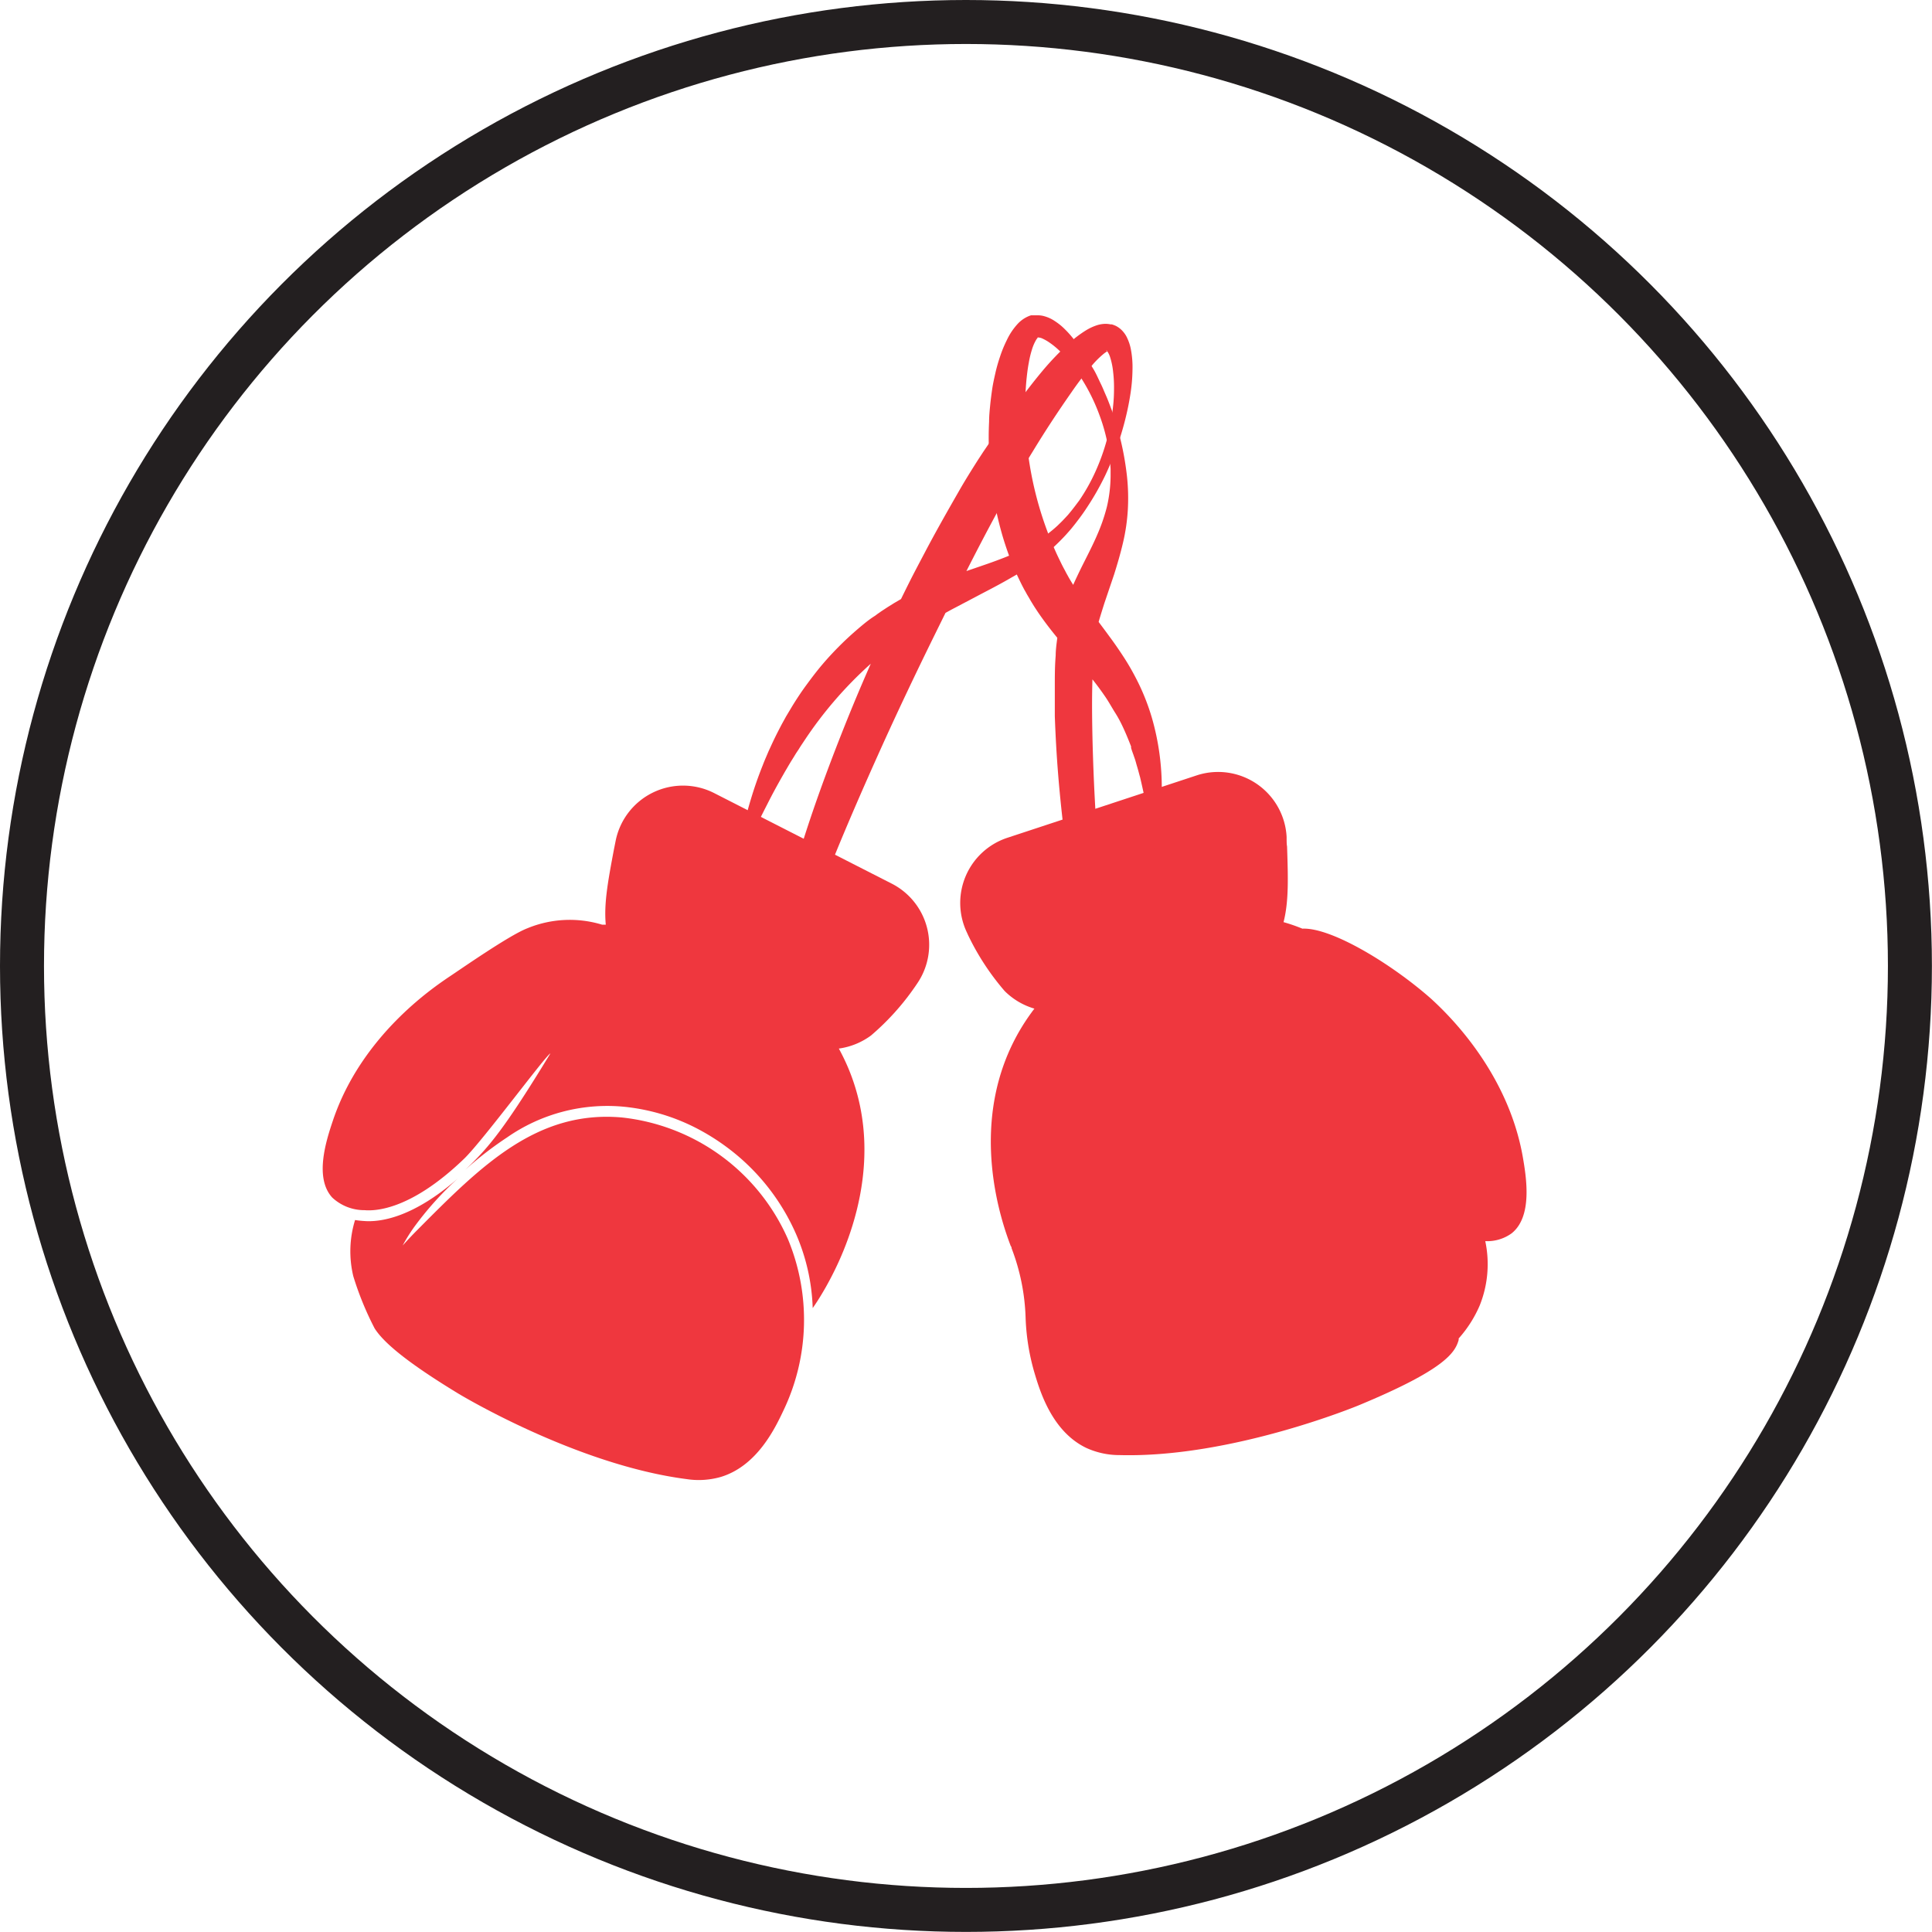
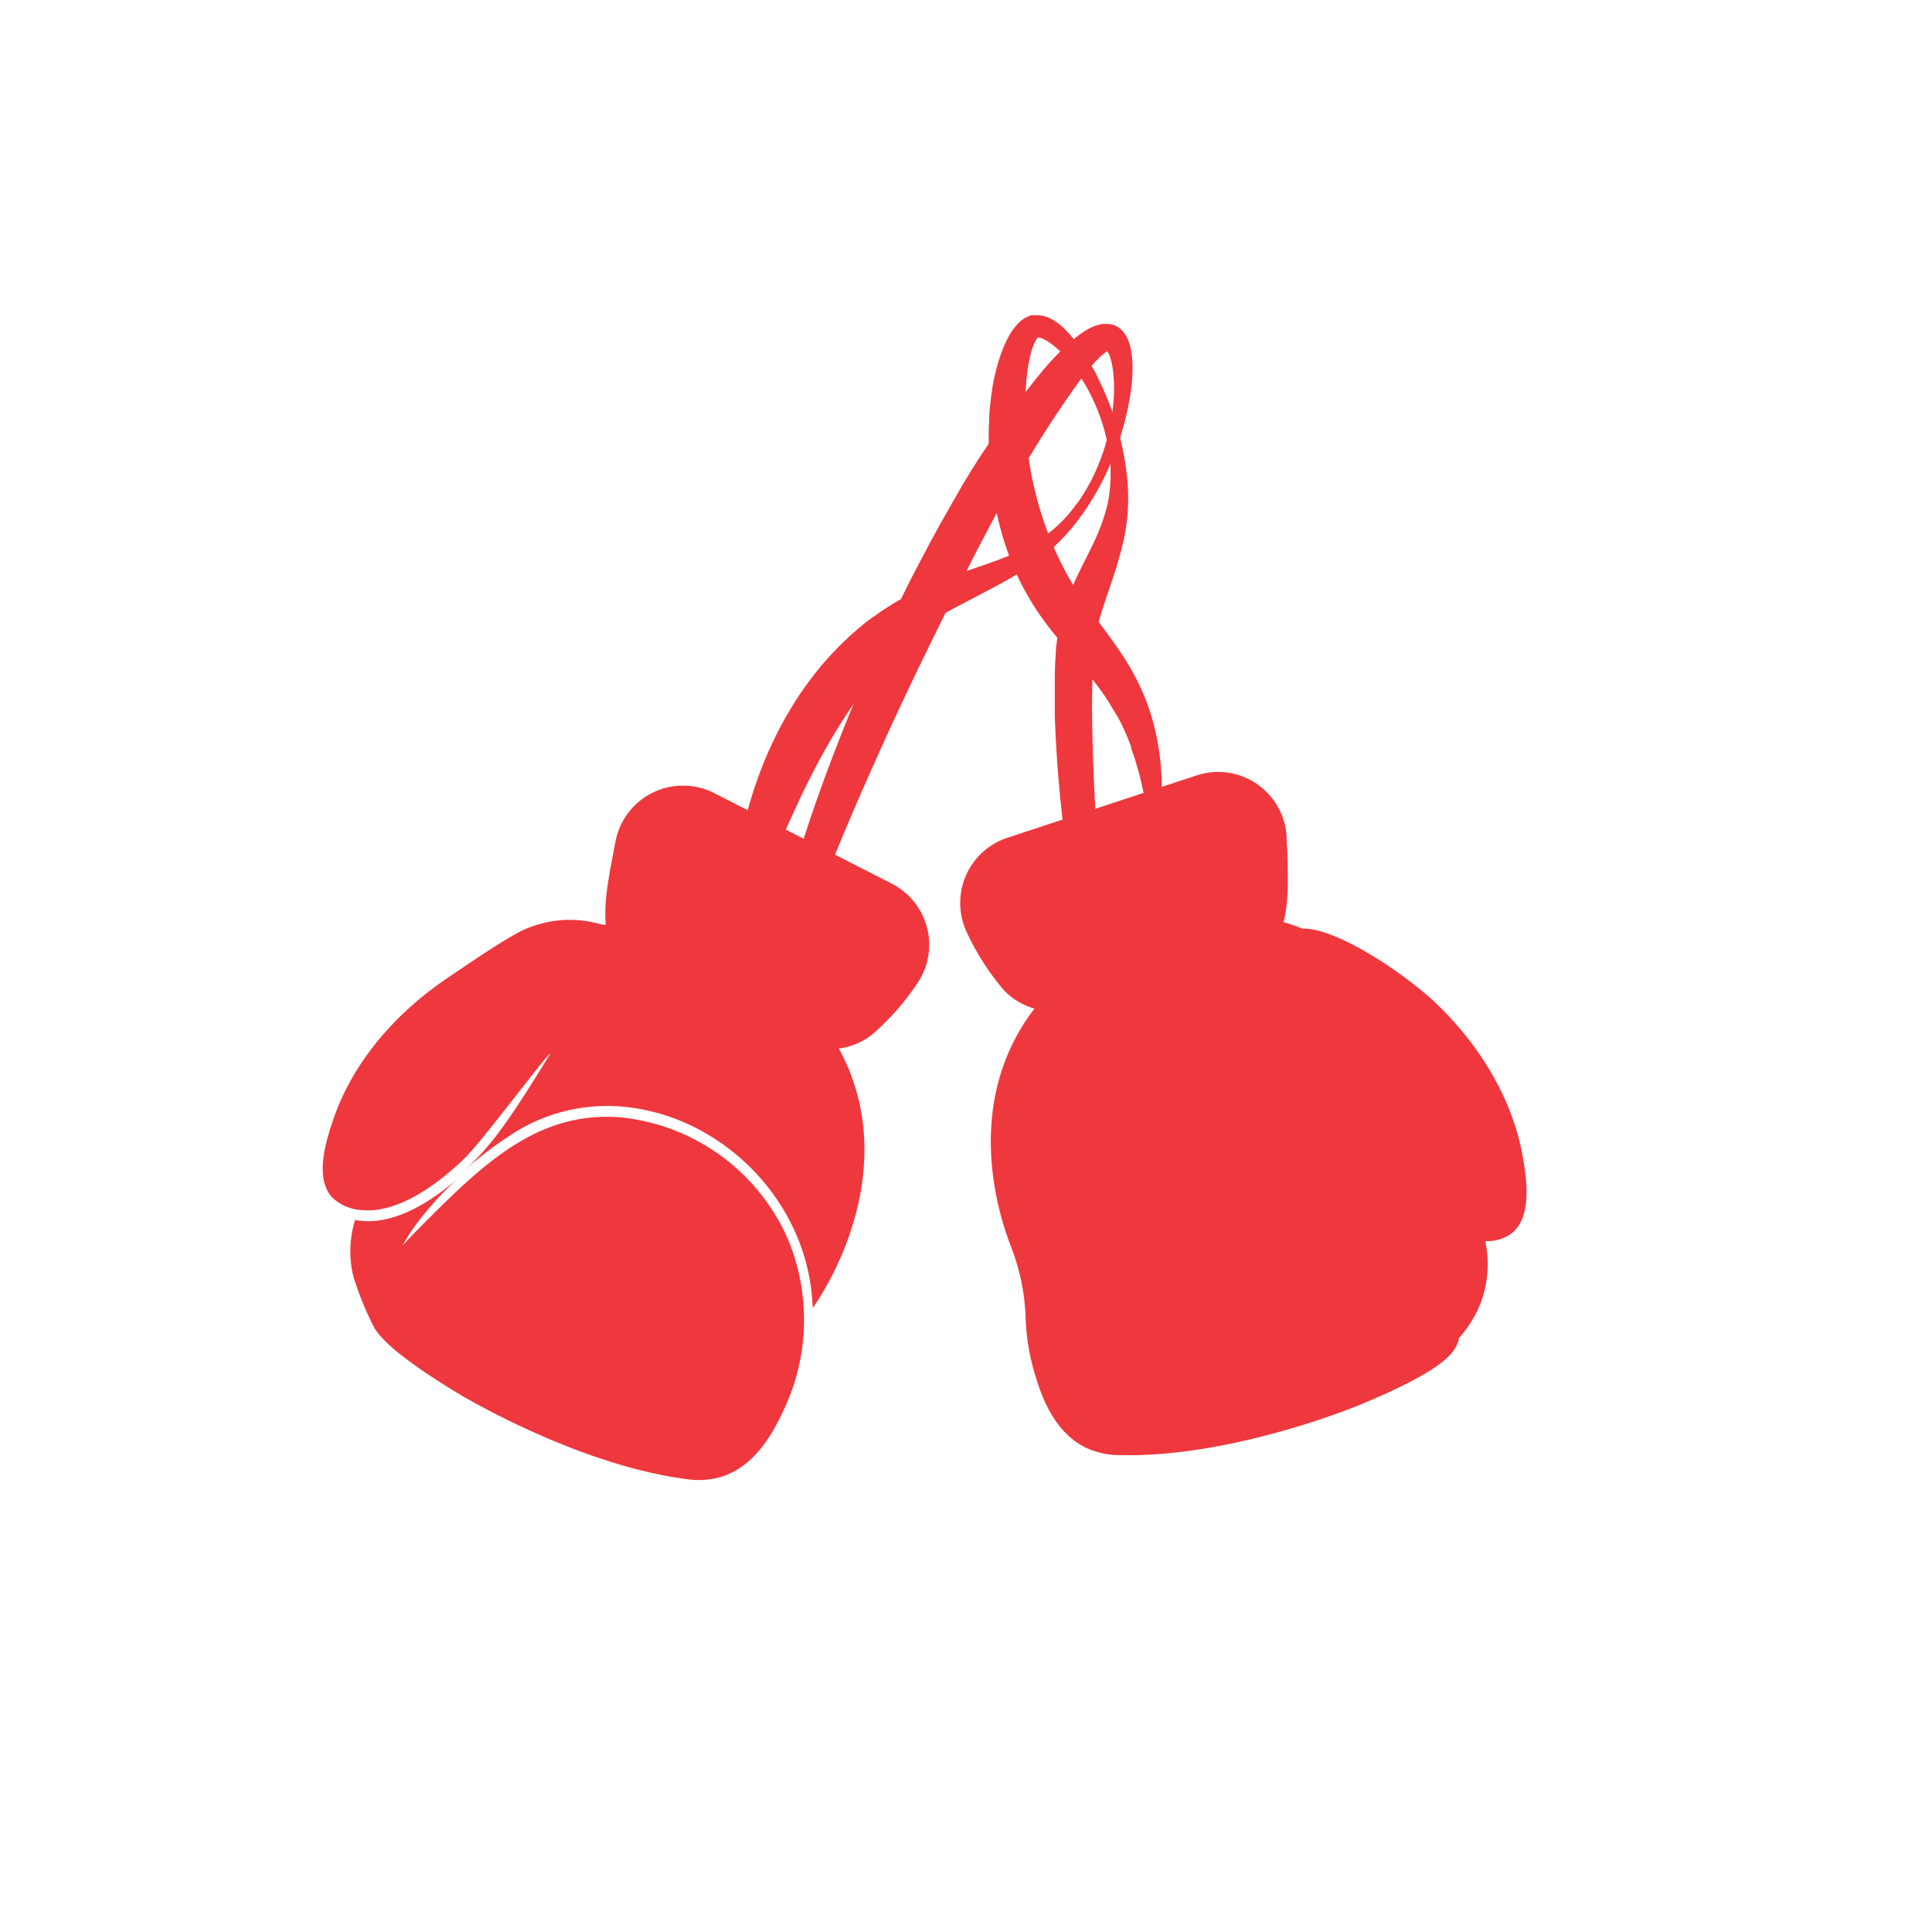
<svg xmlns="http://www.w3.org/2000/svg" id="Layer_1" data-name="Layer 1" viewBox="0 0 219.61 219.61">
  <defs>
    <style>.cls-1{fill:none;stroke:#231f20;stroke-miterlimit:10;stroke-width:5px;}.cls-2{fill:#ef373e;}</style>
  </defs>
-   <circle class="cls-1" cx="109.8" cy="109.8" r="107.3" />
  <path class="cls-2" d="M361,442.92c.41,2.37,1.11,6.76-1.27,8.66a4.73,4.73,0,0,1-3,.89,12.59,12.59,0,0,1-.64,7.33,13.79,13.79,0,0,1-2.38,3.73.94.94,0,0,0,0,.16c-.41,1.45-1.55,3.37-11.36,7.44,0,0-14.43,6-27.18,5.66a9.07,9.07,0,0,1-3.78-.81c-3.91-1.87-5.28-6.45-5.91-8.57a25.31,25.31,0,0,1-1-6.24,24.08,24.08,0,0,0-1.6-7.91c0-.08,0-.15-.08-.21-.75-2-5.39-14.06,1.26-24.94.44-.72.92-1.41,1.42-2.07a7.93,7.93,0,0,1-3.38-2,28.59,28.59,0,0,1-4.15-6.34l-.14-.31a7.8,7.8,0,0,1,4.6-10.77l21.51-7.09a7.8,7.8,0,0,1,10.23,7c0,.46,0,.83.05,1.07.12,3.62.2,6.27-.4,8.61a19.29,19.29,0,0,1,2.14.74c3.33-.15,10.21,4.05,14.67,8C351.94,426.19,359.23,432.82,361,442.92Z" transform="translate(-187.9 -311.39)" />
  <path class="cls-2" d="M277.45,452.21a23.34,23.34,0,0,0-18.89-13.8c-9.66-.84-16,5.52-23.2,12.77-.63.63-1.19,1.23-1.69,1.79a18.57,18.57,0,0,1,1.52-2.39,36.53,36.53,0,0,1,4.77-5.25c-5.16,4.51-8.87,5-10.7,4.85a9.85,9.85,0,0,1-1-.11,12.09,12.09,0,0,0-.2,6.39,35.34,35.34,0,0,0,2.42,5.92c.93,1.47,3.29,3.63,9.47,7.39,0,0,13.35,8.12,26,9.75a9.1,9.1,0,0,0,3.86-.24c4.15-1.24,6.2-5.56,7.14-7.55A23.88,23.88,0,0,0,277.45,452.21Z" transform="translate(-187.9 -311.39)" />
  <path class="cls-2" d="M225.74,438.77c-.77,2.29-2.13,6.51-.07,8.75a5.34,5.34,0,0,0,3.66,1.43c.91.07,5,.25,11.34-5.86,2.14-2.08,9.37-11.87,9.79-11.95l-1.08,1.76c-4.09,6.61-5.85,8.78-8,10.89l-.64.61a40,40,0,0,1,4.8-3.72,19.92,19.92,0,0,1,13.14-3.5A22.93,22.93,0,0,1,267,439.6a25.24,25.24,0,0,1,3.34,2.06,24.53,24.53,0,0,1,8,9.9,22.92,22.92,0,0,1,1.94,8.52c.7-1,1.2-1.88,1.5-2.4,1-1.82,7.47-13.07,2.56-24.84a24.77,24.77,0,0,0-1.09-2.26,8,8,0,0,0,3.65-1.48,28.65,28.65,0,0,0,5.07-5.64l.19-.28a7.8,7.8,0,0,0-2.9-11.35l-20.18-10.29a7.81,7.81,0,0,0-11.19,5.38c-.09.45-.16.81-.2,1-.67,3.57-1.16,6.17-.93,8.58l-.41,0a12.63,12.63,0,0,0-8.51.41c-2.09.8-7.83,4.83-9,5.59C237.22,423.62,229,429.06,225.74,438.77Z" transform="translate(-187.9 -311.39)" />
-   <path class="cls-2" d="M271.64,409.66s0-.17.07-.5.12-.82.23-1.46a46.52,46.52,0,0,1,1.32-5.49c.35-1.17.79-2.46,1.34-3.83.13-.35.28-.7.43-1.05l.23-.54.25-.54c.33-.73.7-1.48,1.1-2.24.2-.39.42-.77.63-1.16l.7-1.17c.48-.78,1-1.58,1.58-2.37s1.18-1.59,1.85-2.38,1.39-1.56,2.16-2.32,1.6-1.5,2.47-2.22c.44-.36.89-.71,1.36-1l.35-.26.09-.06.1-.07.17-.12.35-.23.35-.23.77-.48.77-.45c.52-.28,1-.57,1.58-.83l1.63-.76c.56-.24,1.12-.46,1.68-.68,1.13-.43,2.27-.82,3.41-1.21s2.27-.77,3.38-1.21a23.84,23.84,0,0,0,3.23-1.53c.26-.16.52-.31.77-.48l.37-.25c.13-.08.25-.18.37-.27a15.21,15.21,0,0,0,1.41-1.16c.21-.21.44-.42.65-.65l.32-.34c.1-.11.21-.22.3-.34.41-.48.79-1,1.16-1.49a21.45,21.45,0,0,0,1.86-3.32,23.93,23.93,0,0,0,2-7.46,18,18,0,0,0,.1-1.94,14.67,14.67,0,0,0-.1-1.89,8.11,8.11,0,0,0-.36-1.74,2.38,2.38,0,0,0-.31-.62c0-.07-.1-.12-.12-.12s0,0,.06.07.09,0,0,0,0,0,0,0l.06,0h0l.07,0s0,0-.06.05a3.39,3.39,0,0,0-.49.35,10.18,10.18,0,0,0-1.23,1.23,37.55,37.55,0,0,0-2.35,3.07c-1.52,2.17-3,4.42-4.39,6.71-.7,1.14-1.41,2.31-2.08,3.43s-1.31,2.29-1.95,3.46c-2.53,4.65-4.86,9.36-7.1,13.91s-4.35,9-6.26,13.24-3.67,8.29-5.2,12.05-2.86,7.25-4,10.37-2,5.86-2.66,8.13c-.33,1.15-.63,2.17-.87,3.06-.12.45-.23.86-.32,1.24l-.27,1c-.07.31-.14.58-.2.82s-.1.44-.14.6l-.12.49-.47-.07s0-.17,0-.5,0-.83.09-1.47.11-1.44.21-2.37.23-2,.41-3.2c.36-2.39.89-5.28,1.66-8.55s1.77-6.94,3-10.89,2.75-8.16,4.49-12.57,3.71-9,5.95-13.65c.56-1.16,1.13-2.33,1.72-3.51s1.21-2.34,1.83-3.52,1.26-2.35,1.92-3.53,1.33-2.35,2-3.52,1.41-2.35,2.16-3.53l.29-.44.28-.43.58-.85,1.17-1.7c1.58-2.26,3.2-4.52,5-6.67a32.54,32.54,0,0,1,3-3.12,13,13,0,0,1,1.88-1.43,5.94,5.94,0,0,1,1.31-.61,3.48,3.48,0,0,1,.93-.15,2.93,2.93,0,0,1,.58.06l.15,0,.18.06.13.05.14.06a2.69,2.69,0,0,1,.86.69,2.91,2.91,0,0,1,.45.72,5.24,5.24,0,0,1,.41,1.28,10.8,10.8,0,0,1,.18,2.29,19.1,19.1,0,0,1-.15,2.16c-.09.7-.21,1.39-.35,2.08a34.55,34.55,0,0,1-2.6,7.78,30.34,30.34,0,0,1-2,3.53c-.36.56-.75,1.11-1.16,1.64-.2.27-.41.53-.62.79s-.44.51-.66.76a24.19,24.19,0,0,1-2.93,2.71c-.53.4-1.06.79-1.6,1.15s-1.09.7-1.64,1c-1.11.65-2.21,1.23-3.29,1.79l-3.13,1.65c-.51.26-1,.54-1.49.81s-1,.54-1.43.82l-1.37.84-.66.43-.63.42-.33.23-.34.24-.17.12,0,0,0,0-.07,0-.31.23-.61.45-.6.46q-1.19.93-2.25,1.92a45.32,45.32,0,0,0-6.88,8.11c-.22.34-.45.66-.65,1l-.32.48-.3.49-.3.48-.28.47c-.18.32-.37.62-.54.93-.7,1.22-1.32,2.36-1.85,3.42-1.08,2.09-1.86,3.8-2.39,5-.28.58-.47,1-.61,1.34l-.21.46Z" transform="translate(-187.9 -311.39)" />
+   <path class="cls-2" d="M271.64,409.66s0-.17.07-.5.12-.82.23-1.46a46.52,46.52,0,0,1,1.32-5.49c.35-1.17.79-2.46,1.34-3.83.13-.35.28-.7.43-1.05l.23-.54.25-.54c.33-.73.7-1.48,1.1-2.24.2-.39.42-.77.63-1.16l.7-1.17c.48-.78,1-1.58,1.58-2.37s1.18-1.59,1.85-2.38,1.39-1.56,2.16-2.32,1.6-1.5,2.47-2.22c.44-.36.89-.71,1.36-1l.35-.26.09-.06.1-.07.17-.12.35-.23.35-.23.77-.48.77-.45c.52-.28,1-.57,1.58-.83l1.63-.76c.56-.24,1.12-.46,1.68-.68,1.13-.43,2.27-.82,3.41-1.21s2.27-.77,3.38-1.21a23.84,23.84,0,0,0,3.23-1.53c.26-.16.52-.31.77-.48l.37-.25c.13-.08.25-.18.37-.27a15.21,15.21,0,0,0,1.41-1.16c.21-.21.44-.42.65-.65l.32-.34c.1-.11.21-.22.3-.34.41-.48.79-1,1.16-1.49a21.45,21.45,0,0,0,1.86-3.32,23.93,23.93,0,0,0,2-7.46,18,18,0,0,0,.1-1.94,14.67,14.67,0,0,0-.1-1.89,8.11,8.11,0,0,0-.36-1.74,2.38,2.38,0,0,0-.31-.62c0-.07-.1-.12-.12-.12s0,0,.06.07.09,0,0,0,0,0,0,0l.06,0h0l.07,0s0,0-.06.05a3.39,3.39,0,0,0-.49.35,10.18,10.18,0,0,0-1.23,1.23,37.55,37.55,0,0,0-2.35,3.07c-1.52,2.17-3,4.42-4.39,6.71-.7,1.14-1.41,2.31-2.08,3.43s-1.31,2.29-1.95,3.46c-2.53,4.65-4.86,9.36-7.1,13.91s-4.35,9-6.26,13.24-3.67,8.29-5.2,12.05-2.86,7.25-4,10.37-2,5.86-2.66,8.13c-.33,1.15-.63,2.17-.87,3.06-.12.45-.23.86-.32,1.24l-.27,1c-.07.31-.14.58-.2.82s-.1.44-.14.6l-.12.49-.47-.07s0-.17,0-.5,0-.83.09-1.47.11-1.44.21-2.37.23-2,.41-3.2c.36-2.39.89-5.28,1.66-8.55s1.77-6.94,3-10.89,2.75-8.16,4.49-12.57,3.71-9,5.95-13.65c.56-1.16,1.13-2.33,1.72-3.51s1.21-2.34,1.83-3.52,1.26-2.35,1.92-3.53,1.33-2.35,2-3.52,1.41-2.35,2.16-3.53l.29-.44.28-.43.58-.85,1.17-1.7c1.58-2.26,3.2-4.52,5-6.67a32.54,32.54,0,0,1,3-3.12,13,13,0,0,1,1.88-1.43,5.94,5.94,0,0,1,1.31-.61,3.48,3.48,0,0,1,.93-.15,2.93,2.93,0,0,1,.58.06l.15,0,.18.06.13.05.14.06a2.69,2.69,0,0,1,.86.69,2.91,2.91,0,0,1,.45.72,5.24,5.24,0,0,1,.41,1.28,10.8,10.8,0,0,1,.18,2.29,19.1,19.1,0,0,1-.15,2.16c-.09.7-.21,1.39-.35,2.08a34.55,34.55,0,0,1-2.6,7.78,30.34,30.34,0,0,1-2,3.53c-.36.56-.75,1.11-1.16,1.64-.2.27-.41.53-.62.79s-.44.51-.66.76a24.19,24.19,0,0,1-2.93,2.71c-.53.4-1.06.79-1.6,1.15s-1.09.7-1.64,1c-1.11.65-2.21,1.23-3.29,1.79l-3.13,1.65c-.51.26-1,.54-1.49.81s-1,.54-1.43.82q-1.19.93-2.25,1.92a45.32,45.32,0,0,0-6.88,8.11c-.22.34-.45.66-.65,1l-.32.48-.3.49-.3.48-.28.47c-.18.32-.37.62-.54.93-.7,1.22-1.32,2.36-1.85,3.42-1.08,2.09-1.86,3.8-2.39,5-.28.58-.47,1-.61,1.34l-.21.46Z" transform="translate(-187.9 -311.39)" />
  <path class="cls-2" d="M316.48,434.62s-.08-.13-.22-.39-.17-.29-.27-.48l-.35-.69a40.7,40.7,0,0,1-1.93-4.62,76.69,76.69,0,0,1-2.2-7.46c-.36-1.45-.69-3-1-4.66s-.65-3.38-.93-5.2-.57-3.72-.8-5.69-.44-4-.61-6.13-.29-4.27-.37-6.5c0-1.12,0-2.25,0-3.4s0-2.31.1-3.5c0-.6.08-1.2.16-1.82a18,18,0,0,1,.34-2l.08-.28,0-.14,0-.12.13-.42c.1-.27.2-.58.31-.87.21-.57.44-1.14.67-1.7.48-1.11,1-2.2,1.53-3.25s1.06-2.09,1.51-3.14a20.15,20.15,0,0,0,1.1-3.2,16,16,0,0,0,.41-3.41v-.42c0-.15,0-.31,0-.46l-.06-.86c-.05-.59-.14-1.17-.24-1.75a20.38,20.38,0,0,0-.94-3.42,21.52,21.52,0,0,0-3.44-6.14,13.87,13.87,0,0,0-1.15-1.26,8.88,8.88,0,0,0-1.25-1,5.09,5.09,0,0,0-.63-.35,1.32,1.32,0,0,0-.5-.14c-.06,0-.1,0-.1,0h0s.08,0,0,0l-.05,0h.05c.05,0,0,.07-.11.2a5.1,5.1,0,0,0-.52,1.18,11.49,11.49,0,0,0-.36,1.51c-.1.52-.17,1.06-.23,1.61s-.1,1.08-.13,1.63A39.8,39.8,0,0,0,308,374.32c.2.43.41.86.62,1.29l.15.29.18.33.17.33.17.3c.1.19.22.39.34.59s.24.39.36.59c.24.4.49.78.74,1.16,1,1.54,2.16,3,3.25,4.5.56.75,1.09,1.52,1.6,2.3a26.85,26.85,0,0,1,1.38,2.36,25,25,0,0,1,1.9,4.71,28.75,28.75,0,0,1,1.1,8,27.86,27.86,0,0,1-.15,2.93c-.1.84-.21,1.55-.31,2.13s-.2,1-.27,1.3-.11.44-.11.44l-.47,0s0-.16,0-.45-.05-.73-.1-1.3-.12-1.26-.23-2.06c0-.21-.06-.41-.09-.63s-.07-.44-.1-.67c-.08-.45-.17-.94-.28-1.44s-.22-1-.36-1.59c-.08-.27-.15-.56-.23-.84s-.17-.57-.25-.87-.19-.58-.29-.88c-.06-.15-.11-.31-.17-.47a2.41,2.41,0,0,0-.08-.25l0-.06s0,0,0,0v0l0-.12c-.24-.61-.49-1.24-.78-1.88s-.6-1.27-1-1.9-.74-1.27-1.18-1.91-.9-1.27-1.41-1.91-1.07-1.29-1.66-2c-1.17-1.34-2.47-2.81-3.72-4.49-.31-.42-.62-.85-.92-1.3-.15-.23-.3-.45-.44-.68s-.29-.46-.43-.72l-.22-.37c-.07-.12-.13-.22-.19-.34l-.19-.33-.21-.4c-.25-.49-.49-1-.73-1.51a33.88,33.88,0,0,1-1.22-3.19c-.36-1.09-.66-2.21-.92-3.35a41.84,41.84,0,0,1-.92-7c-.06-1.2-.06-2.42,0-3.64,0-.61.06-1.23.12-1.84s.14-1.23.23-1.85.23-1.24.37-1.86.32-1.24.53-1.86a13.94,13.94,0,0,1,.77-1.87,7.27,7.27,0,0,1,1.29-1.9,3.59,3.59,0,0,1,1.31-.86l.15-.05.07,0,.12,0,.12,0,.23,0h.23a2.68,2.68,0,0,1,.79.12,4,4,0,0,1,1.16.55,6.87,6.87,0,0,1,.87.67,11.73,11.73,0,0,1,1.35,1.49c.4.51.76,1,1.1,1.57s.66,1.08,1,1.63.58,1.12.85,1.68c.14.28.27.57.39.86s.25.57.37.86.23.58.34.87.22.58.32.87A33.52,33.52,0,0,1,316,365.5a23.26,23.26,0,0,1,.1,3.83,21.76,21.76,0,0,1-.56,3.8c-.29,1.23-.64,2.42-1,3.56L313.42,380c-.17.54-.34,1.08-.5,1.61-.08.26-.15.53-.23.79l-.12.42,0,.09V383l0,.14c-.09.41-.17.93-.23,1.44s-.11,1.06-.14,1.6c-.15,2.17-.18,4.38-.16,6.54s.08,4.28.16,6.34.19,4.08.31,6,.27,3.83.43,5.63c.32,3.6.69,6.9,1.08,9.81s.83,5.44,1.26,7.5.85,3.67,1.18,4.75c.08.27.15.51.22.71s.12.38.17.52.14.43.14.43Z" transform="translate(-187.9 -311.39)" />
</svg>